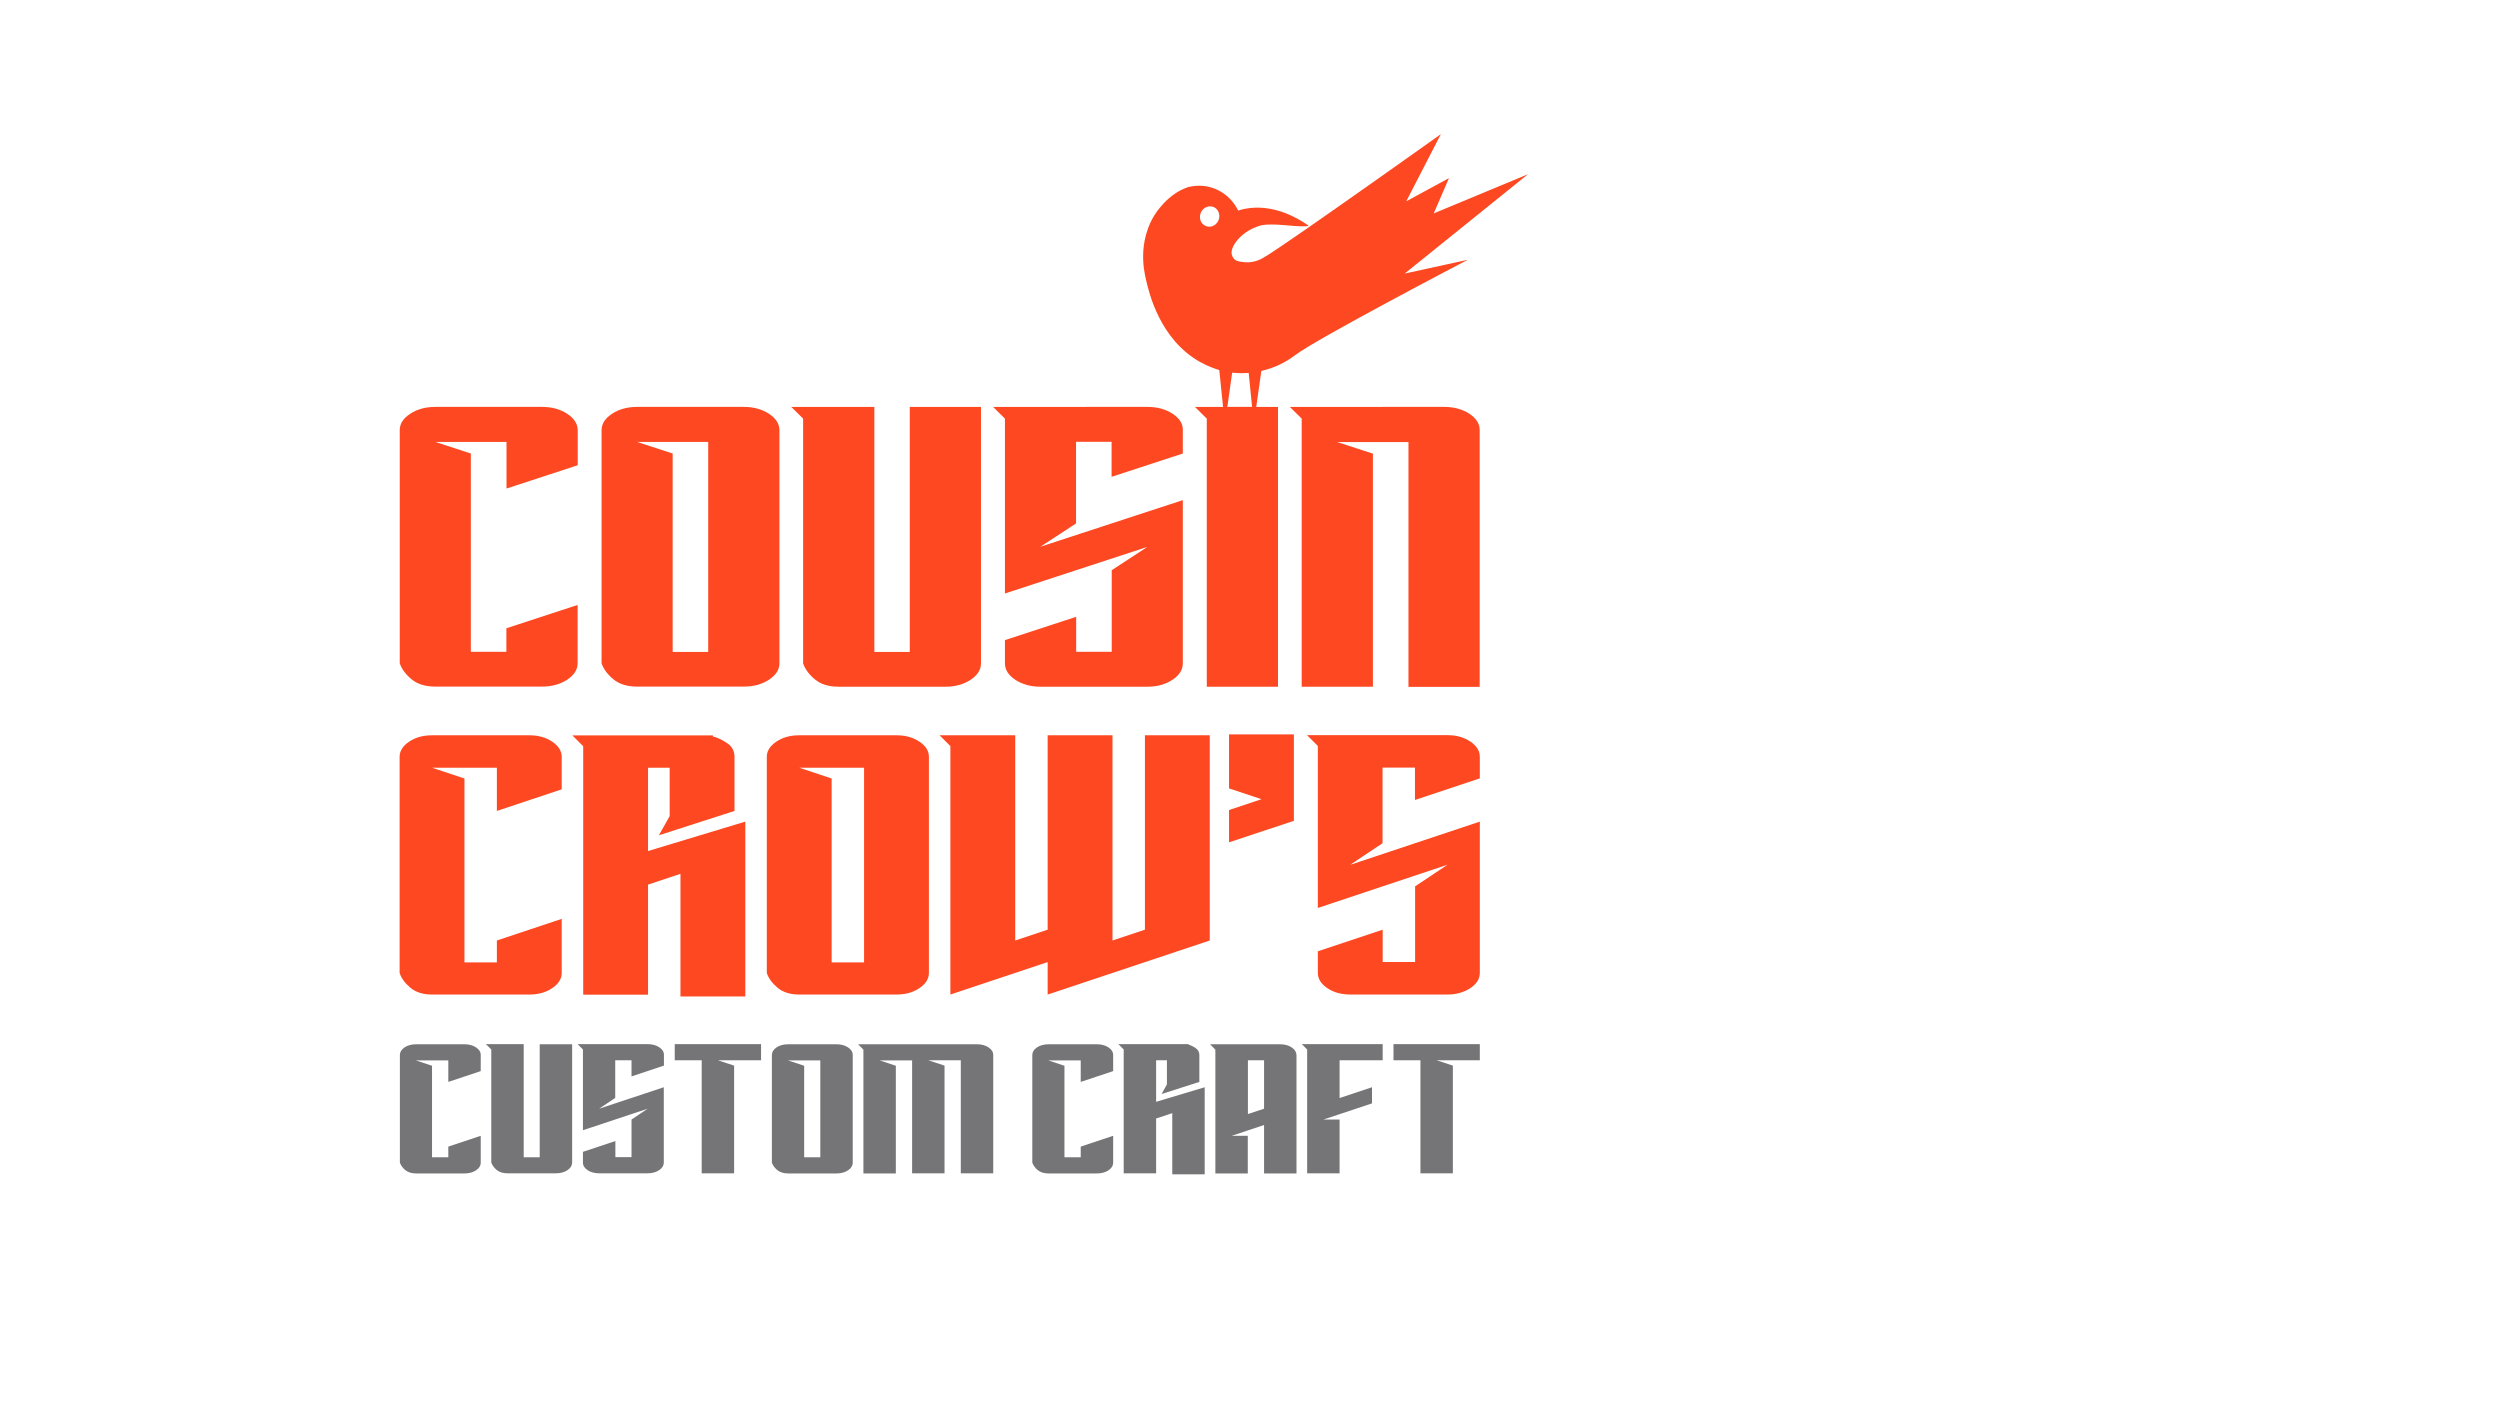
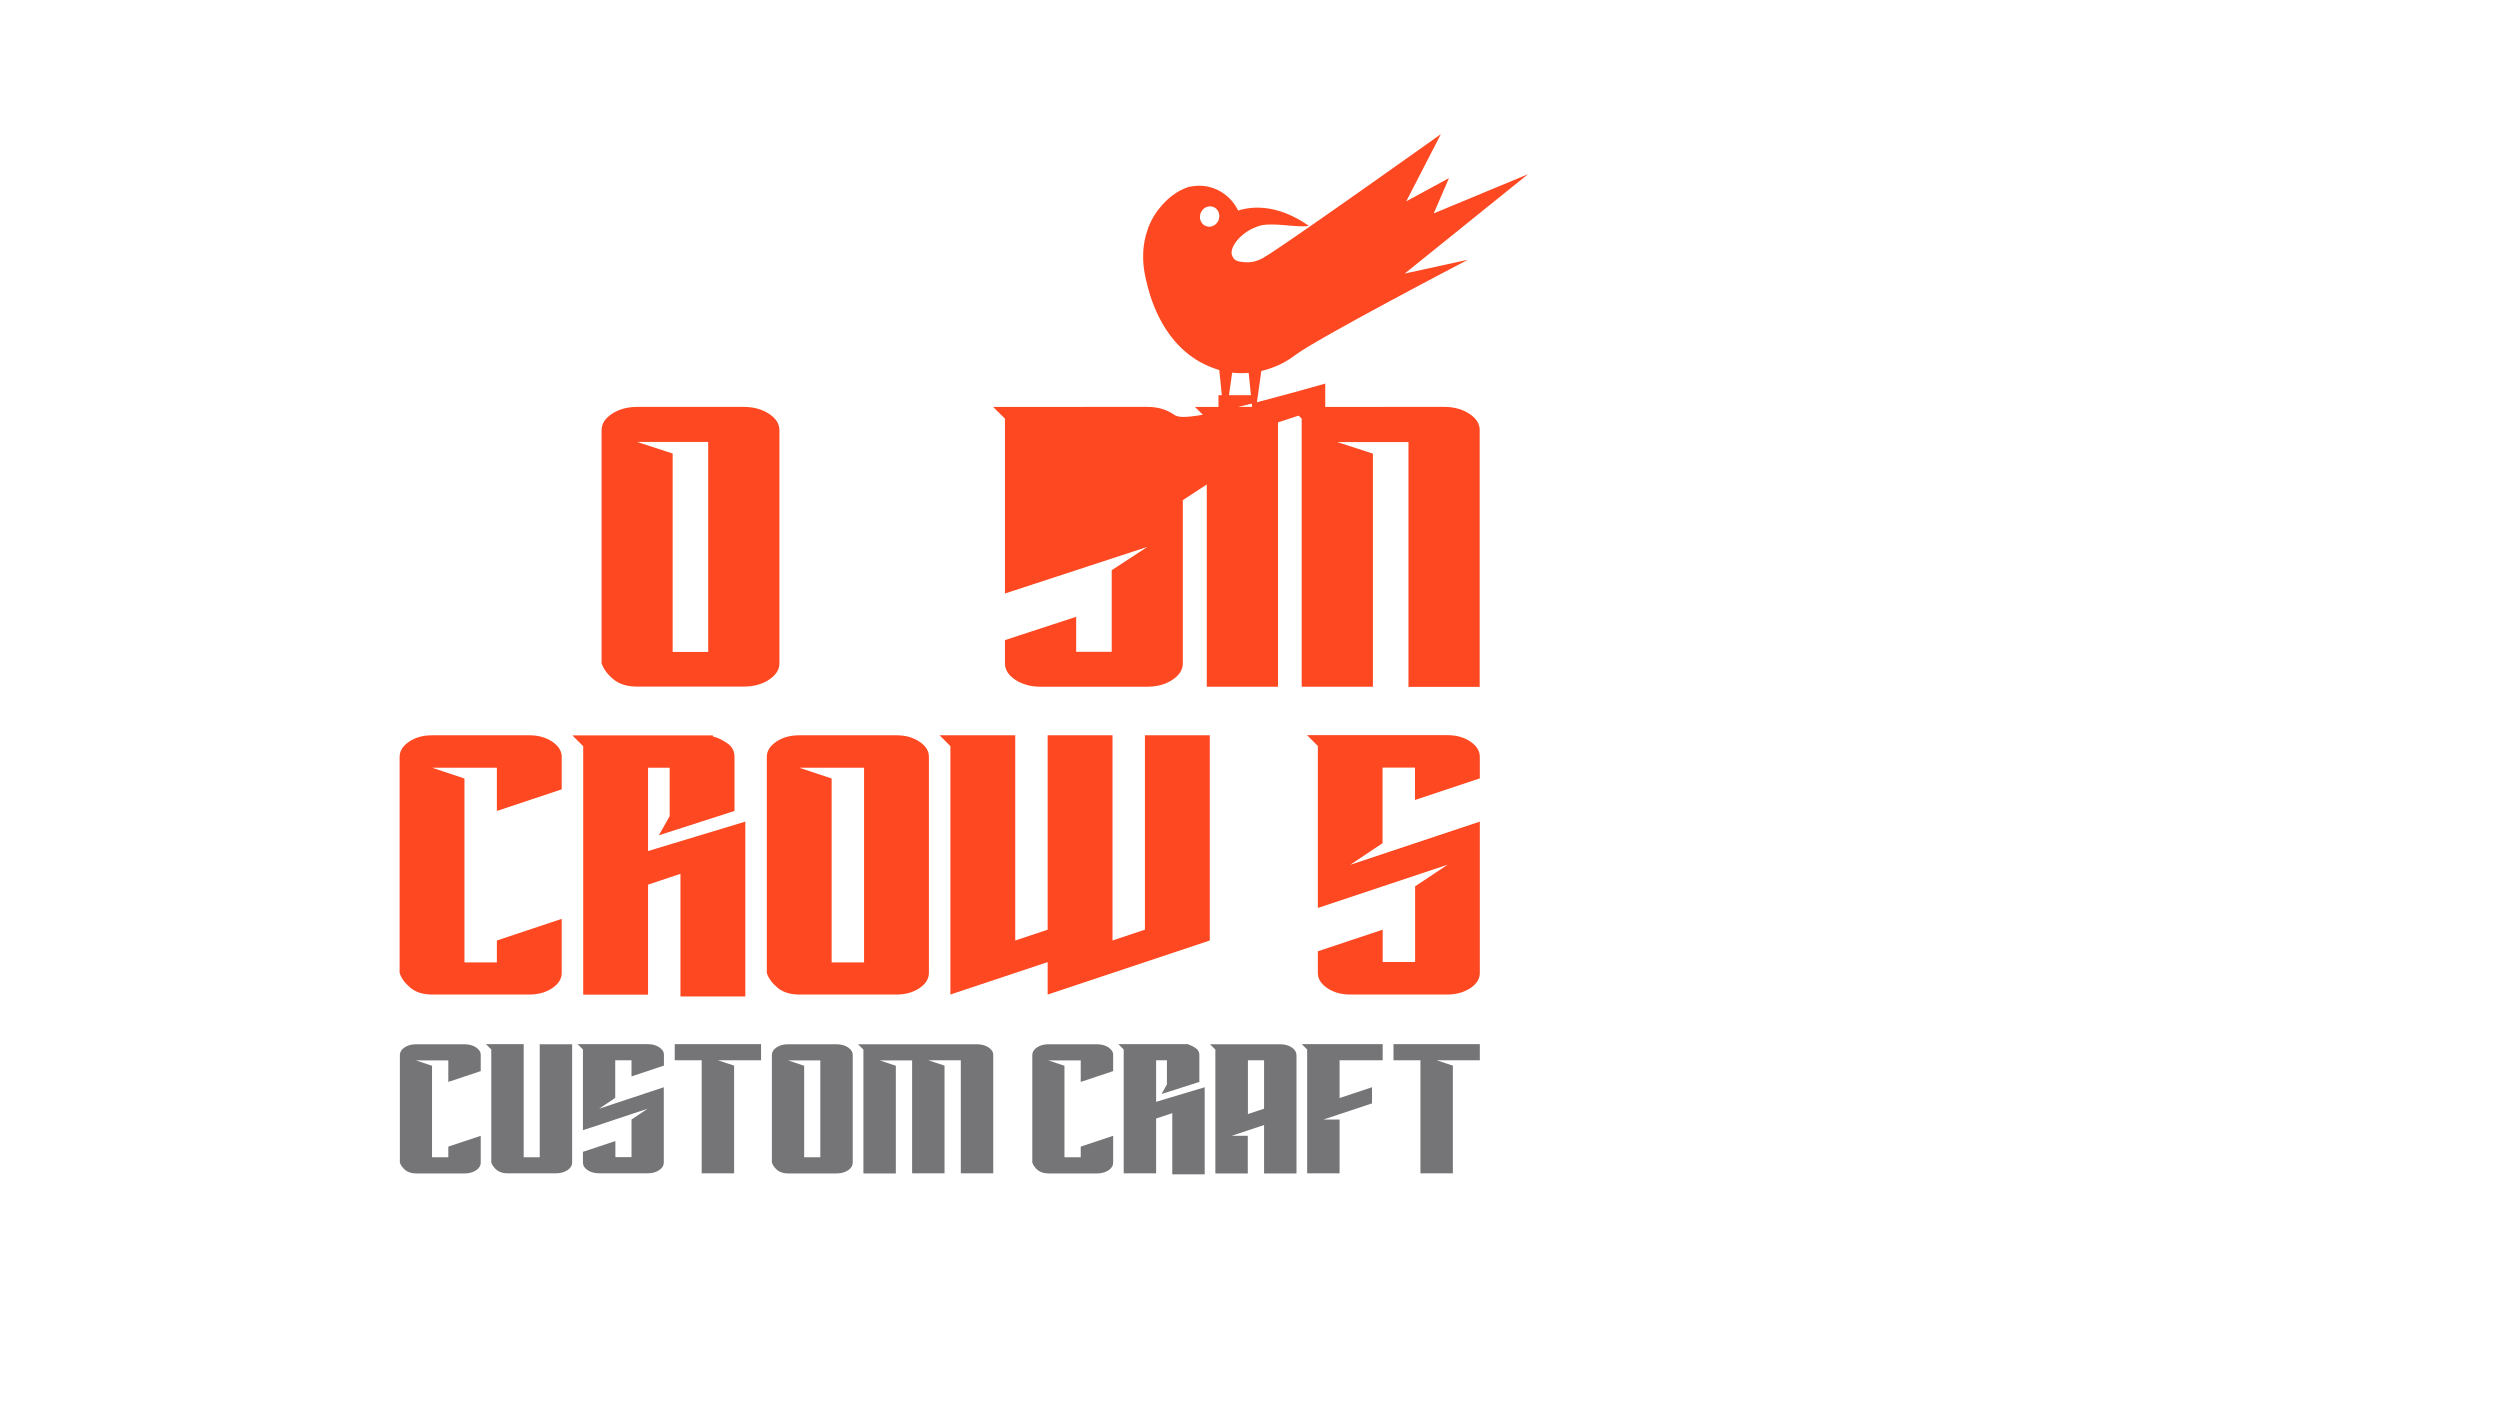
<svg xmlns="http://www.w3.org/2000/svg" version="1.1" baseProfile="tiny" id="Layer_1" x="0px" y="0px" viewBox="0 0 1920 1080" overflow="visible" xml:space="preserve">
  <g>
    <g>
      <path fill="#FD4821" d="M968.7,284.9c9.5-2.2,18.3-6.3,25.9-12.1c17.1-13,132.7-73.3,132.7-73.3l-48.5,10.6l94.7-76.3l-72.4,30.1    l11.7-27.1l-32.8,17.8l26.6-51.6c0,0-113.5,80.9-134.4,93.8v-0.1c-2,1.4-8.1,5.4-16.2,4.7c-4.7-0.4-6.7-1.1-7.8-2.1    c0,0-1.7-1.6-2.2-3.8c-1.5-6.2,7.3-17,18.6-21.1c2.1-0.7,4.7-3.1,23-1.4c17.8,1.7,17.3,0.2,17.3,0.2c-24.1-16.6-43.3-14.9-54-11.5    c-5.2-10.6-15.4-18.1-27.7-19c-3.4-0.2-6.7,0.1-9.9,0.8l-0.1-0.1c-0.5,0.1-0.9,0.3-1.3,0.5c-12.3,4.3-19.3,13.5-21.7,16.3    c-10.8,13.4-12,28.9-12.2,33.6c-0.4,9.1,0.9,15.9,2.3,21.8c2.2,9.3,10.4,44.8,41,62.2c6.2,3.5,11.8,5.4,15.1,6.4    c1,9.4,1.9,18.9,2.9,28.3h-21.6l9.1,9v205.9h54.7V312.5h-16.7L968.7,284.9z M936.4,166.8c-0.4,4.3-4.1,7.6-8.2,7.3    c-4.1-0.3-7.1-4-6.6-8.3c0.4-4.3,4.1-7.6,8.2-7.3C933.9,158.7,936.8,162.4,936.4,166.8z M946.3,286.2c2.5,0.3,5,0.4,7.6,0.4    c1.7,0,3.4-0.1,5.1-0.2l2.6,26.1h-19L946.3,286.2z" />
      <path fill="#FD4821" d="M1128.5,317.8c-5.3-3.5-11.8-5.3-19.3-5.3H990.6l9.1,9v205.9h54.7v-179l-27.4-8.9h54.7v188h54.7V330.4    C1136.5,325.5,1133.8,321.3,1128.5,317.8z" />
-       <path fill="#FD4821" d="M435.6,317.8c-5.3-3.5-11.8-5.3-19.3-5.3h-82c-7.5,0-14,1.8-19.3,5.3c-5.4,3.5-8,7.7-8,12.6v179    c1.5,4.4,4.5,8.5,9.1,12.3c4.6,3.8,10.7,5.6,18.2,5.6h82c7.5,0,14-1.8,19.3-5.3c5.3-3.5,8-7.7,8-12.6v-44.8l-54.7,17.9v18.1h-27.3    V348.3l-27.3-8.9h54.7v35.8l54.7-17.9v-26.9C443.6,325.5,441,321.3,435.6,317.8z" />
-       <path fill="#FD4821" d="M900.6,317.8c-5.3-3.5-11.8-5.3-19.3-5.3H762.7l9.1,9v134.3l109.4-35.8l-27.4,17.9v62.7h-27.3v-26.9    l-54.7,17.9v17.9c0,4.9,2.7,9.1,8,12.6c5.3,3.5,11.8,5.3,19.3,5.3h82c7.5,0,14-1.8,19.3-5.3c5.3-3.5,8-7.7,8-12.6V384.1    l-109.4,35.8l27.4-17.9v-62.7h27.3v26.9l54.7-17.9v-17.9C908.6,325.5,905.9,321.3,900.6,317.8z" />
-       <path fill="#FD4821" d="M698.9,500.7h-27.4V312.5h-63.8l9.1,9v188c1.5,4.4,4.5,8.5,9.1,12.3c4.6,3.8,10.7,5.6,18.2,5.6h82    c7.5,0,14-1.8,19.3-5.3c5.3-3.5,8-7.7,8-12.6V312.5h-54.7V500.7z" />
+       <path fill="#FD4821" d="M900.6,317.8c-5.3-3.5-11.8-5.3-19.3-5.3H762.7l9.1,9v134.3l109.4-35.8l-27.4,17.9v62.7h-27.3v-26.9    l-54.7,17.9v17.9c0,4.9,2.7,9.1,8,12.6c5.3,3.5,11.8,5.3,19.3,5.3h82c7.5,0,14-1.8,19.3-5.3c5.3-3.5,8-7.7,8-12.6V384.1    l27.4-17.9v-62.7h27.3v26.9l54.7-17.9v-17.9C908.6,325.5,905.9,321.3,900.6,317.8z" />
      <path fill="#FD4821" d="M590.6,317.8c-5.4-3.5-11.8-5.3-19.3-5.3h-82c-7.5,0-14,1.8-19.3,5.3c-5.3,3.5-8,7.7-8,12.6v179    c1.5,4.4,4.5,8.5,9.1,12.3c4.6,3.8,10.7,5.6,18.2,5.6h82c7.5,0,14-1.8,19.3-5.3c5.3-3.5,8-7.7,8-12.6v-179    C598.6,325.5,595.9,321.3,590.6,317.8z M543.9,500.7h-27.3V348.3l-27.4-8.9h54.7V500.7z" />
    </g>
    <path fill="#FD4821" d="M381.6,739.1h-24.9V597.9l-24.9-8.3h49.8v33.2l49.8-16.6v-24.9c0-4.5-2.4-8.4-7.3-11.7   c-4.9-3.3-10.7-4.9-17.6-4.9h-74.7c-6.9,0-12.7,1.6-17.6,4.9c-4.9,3.3-7.3,7.2-7.3,11.7v165.9c1.3,4.1,4.1,7.9,8.3,11.4   c4.2,3.5,9.7,5.2,16.6,5.2h74.7c6.9,0,12.7-1.6,17.6-4.9c4.9-3.3,7.3-7.2,7.3-11.7v-41.5l-49.8,16.6V739.1L381.6,739.1z M506,641.5   l58.1-18.7v-41.5c0-4.5-1.9-8.1-5.7-10.6c-3.8-2.5-7.4-4.3-10.9-5.1v-0.8H439.6l8.3,8.3v190.8h49.8v-84.5l24.9-8.3v94.2h49.8V631   l-74.7,22.6v-64h16.6v37.2L506,641.5L506,641.5z M663.6,739.1h-24.9V597.9l-24.9-8.3h49.8V739.1L663.6,739.1z M706.1,569.6   c-4.9-3.3-10.7-4.9-17.6-4.9h-74.7c-6.9,0-12.7,1.6-17.6,4.9c-4.9,3.3-7.3,7.2-7.3,11.7v165.9c1.3,4.1,4.1,7.9,8.3,11.4   c4.2,3.5,9.7,5.2,16.6,5.2h74.7c6.9,0,12.7-1.6,17.6-4.9c4.9-3.3,7.3-7.2,7.3-11.7V581.3C713.4,576.7,711,572.8,706.1,569.6   L706.1,569.6z M804.7,763.8l124.4-41.5V564.7h-49.8V714l-24.9,8.3V564.7h-49.8V714l-24.9,8.3V564.7h-58.1l8.3,8.3v190.8l74.7-24.9   V763.8L804.7,763.8z M1129.2,758.9c4.9-3.3,7.3-7.2,7.3-11.7V631l-99.6,33.2l24.9-16.6v-58.1h24.9v24.9l49.8-16.6v-16.6   c0-4.5-2.4-8.4-7.3-11.7c-4.9-3.3-10.7-4.9-17.6-4.9h-107.8l8.3,8.3v124.4l99.6-33.2l-24.9,16.6v58.1h-24.9V714l-49.8,16.6v16.6   c0,4.5,2.4,8.4,7.3,11.7c4.9,3.3,10.7,4.9,17.6,4.9h74.7C1118.5,763.8,1124.3,762.1,1129.2,758.9L1129.2,758.9z" />
-     <polygon fill="#FD4821" points="943.9,646.9 993.7,630.4 993.7,564 943.9,564 943.9,605.5 968.8,613.8 943.9,622.1 943.9,646.9     " />
    <path fill="#757477" d="M344.2,888.8h-12.4v-70.3l-12.4-4.1h24.9v16.5l24.9-8.3v-12.4c0-2.3-1.2-4.2-3.6-5.8   c-2.4-1.6-5.4-2.4-8.8-2.4h-37.3c-3.4,0-6.4,0.8-8.8,2.4c-2.4,1.6-3.6,3.6-3.6,5.8v82.7c0.7,2,2,3.9,4.1,5.7   c2.1,1.7,4.9,2.6,8.3,2.6h37.3c3.4,0,6.4-0.8,8.8-2.4c2.4-1.6,3.6-3.6,3.6-5.8v-20.7l-24.9,8.3V888.8L344.2,888.8z M414.6,888.8   h-12.4v-86.9h-29l4.1,4.1v86.8c0.7,2,2,3.9,4.1,5.7c2.1,1.7,4.9,2.6,8.3,2.6H427c3.4,0,6.4-0.8,8.8-2.4c2.4-1.6,3.6-3.6,3.6-5.8   v-90.9h-24.9V888.8L414.6,888.8z M506.2,898.7c2.4-1.6,3.6-3.6,3.6-5.8V835l-49.7,16.5l12.4-8.3v-28.9H485v12.4l24.9-8.3v-8.3   c0-2.3-1.2-4.2-3.6-5.8c-2.4-1.6-5.4-2.4-8.8-2.4h-53.9l4.1,4.1v62l49.7-16.5l-12.4,8.3v28.9h-12.4v-12.4l-24.9,8.3v8.3   c0,2.3,1.2,4.2,3.6,5.8c2.4,1.6,5.4,2.4,8.8,2.4h37.3C500.9,901.1,503.8,900.3,506.2,898.7L506.2,898.7z M563.8,818.4l-12.4-4.1   h33.1v-12.4h-66.3v12.4h20.7v86.8h24.9V818.4L563.8,818.4z M630,888.8h-12.4v-70.3l-12.4-4.1H630V888.8L630,888.8z M651.3,804.4   c-2.4-1.6-5.4-2.4-8.8-2.4h-37.3c-3.4,0-6.4,0.8-8.8,2.4c-2.4,1.6-3.6,3.6-3.6,5.8v82.7c0.7,2,2,3.9,4.1,5.7   c2.1,1.7,4.9,2.6,8.3,2.6h37.3c3.4,0,6.4-0.8,8.8-2.4c2.4-1.6,3.6-3.6,3.6-5.8v-82.7C654.9,807.9,653.7,806,651.3,804.4   L651.3,804.4z M700.5,901.1h24.9v-82.7l-12.4-4.1h24.9v86.8h24.9v-90.9c0-2.3-1.2-4.2-3.6-5.8c-2.4-1.6-5.4-2.4-8.8-2.4H659   l4.1,4.1v95.1H688v-82.7l-12.4-4.1h24.9V901.1L700.5,901.1z M829.9,888.8h-12.4v-70.3l-12.4-4.1h24.9v16.5l24.9-8.3v-12.4   c0-2.3-1.2-4.2-3.6-5.8c-2.4-1.6-5.4-2.4-8.8-2.4h-37.3c-3.4,0-6.4,0.8-8.8,2.4c-2.4,1.6-3.6,3.6-3.6,5.8v82.7c0.7,2,2,3.9,4.1,5.7   c2.1,1.7,4.9,2.6,8.3,2.6h37.3c3.4,0,6.4-0.8,8.8-2.4c2.4-1.6,3.6-3.6,3.6-5.8v-20.7l-24.9,8.3V888.8L829.9,888.8z M892.1,840.2   l29-9.3v-20.7c0-2.3-1-4-2.9-5.3c-1.9-1.3-3.7-2.1-5.4-2.6v-0.4h-53.9l4.1,4.1v95.1h24.9V859l12.4-4.1v47h24.9V835l-37.3,11.2   v-31.9h8.3v18.5L892.1,840.2L892.1,840.2z M970.8,851.5l-12.4,4.1v-41.3h12.4V851.5L970.8,851.5z M992,804.4   c-2.4-1.6-5.4-2.4-8.8-2.4h-53.9l4.1,4.1v95.1h24.9v-28.9h-12.4l24.9-8.3v37.2h24.9v-90.9C995.6,807.9,994.4,806,992,804.4   L992,804.4z M1028.8,814.3h33.1v-12.4h-62.1l4.1,4.1v95.1h24.9v-41.3h-12.4l37.3-12.4V835l-24.9,8.3V814.3L1028.8,814.3z    M1115.8,818.4l-12.4-4.1h33.1v-12.4h-66.3v12.4h20.7v86.8h24.9V818.4L1115.8,818.4z" />
  </g>
</svg>